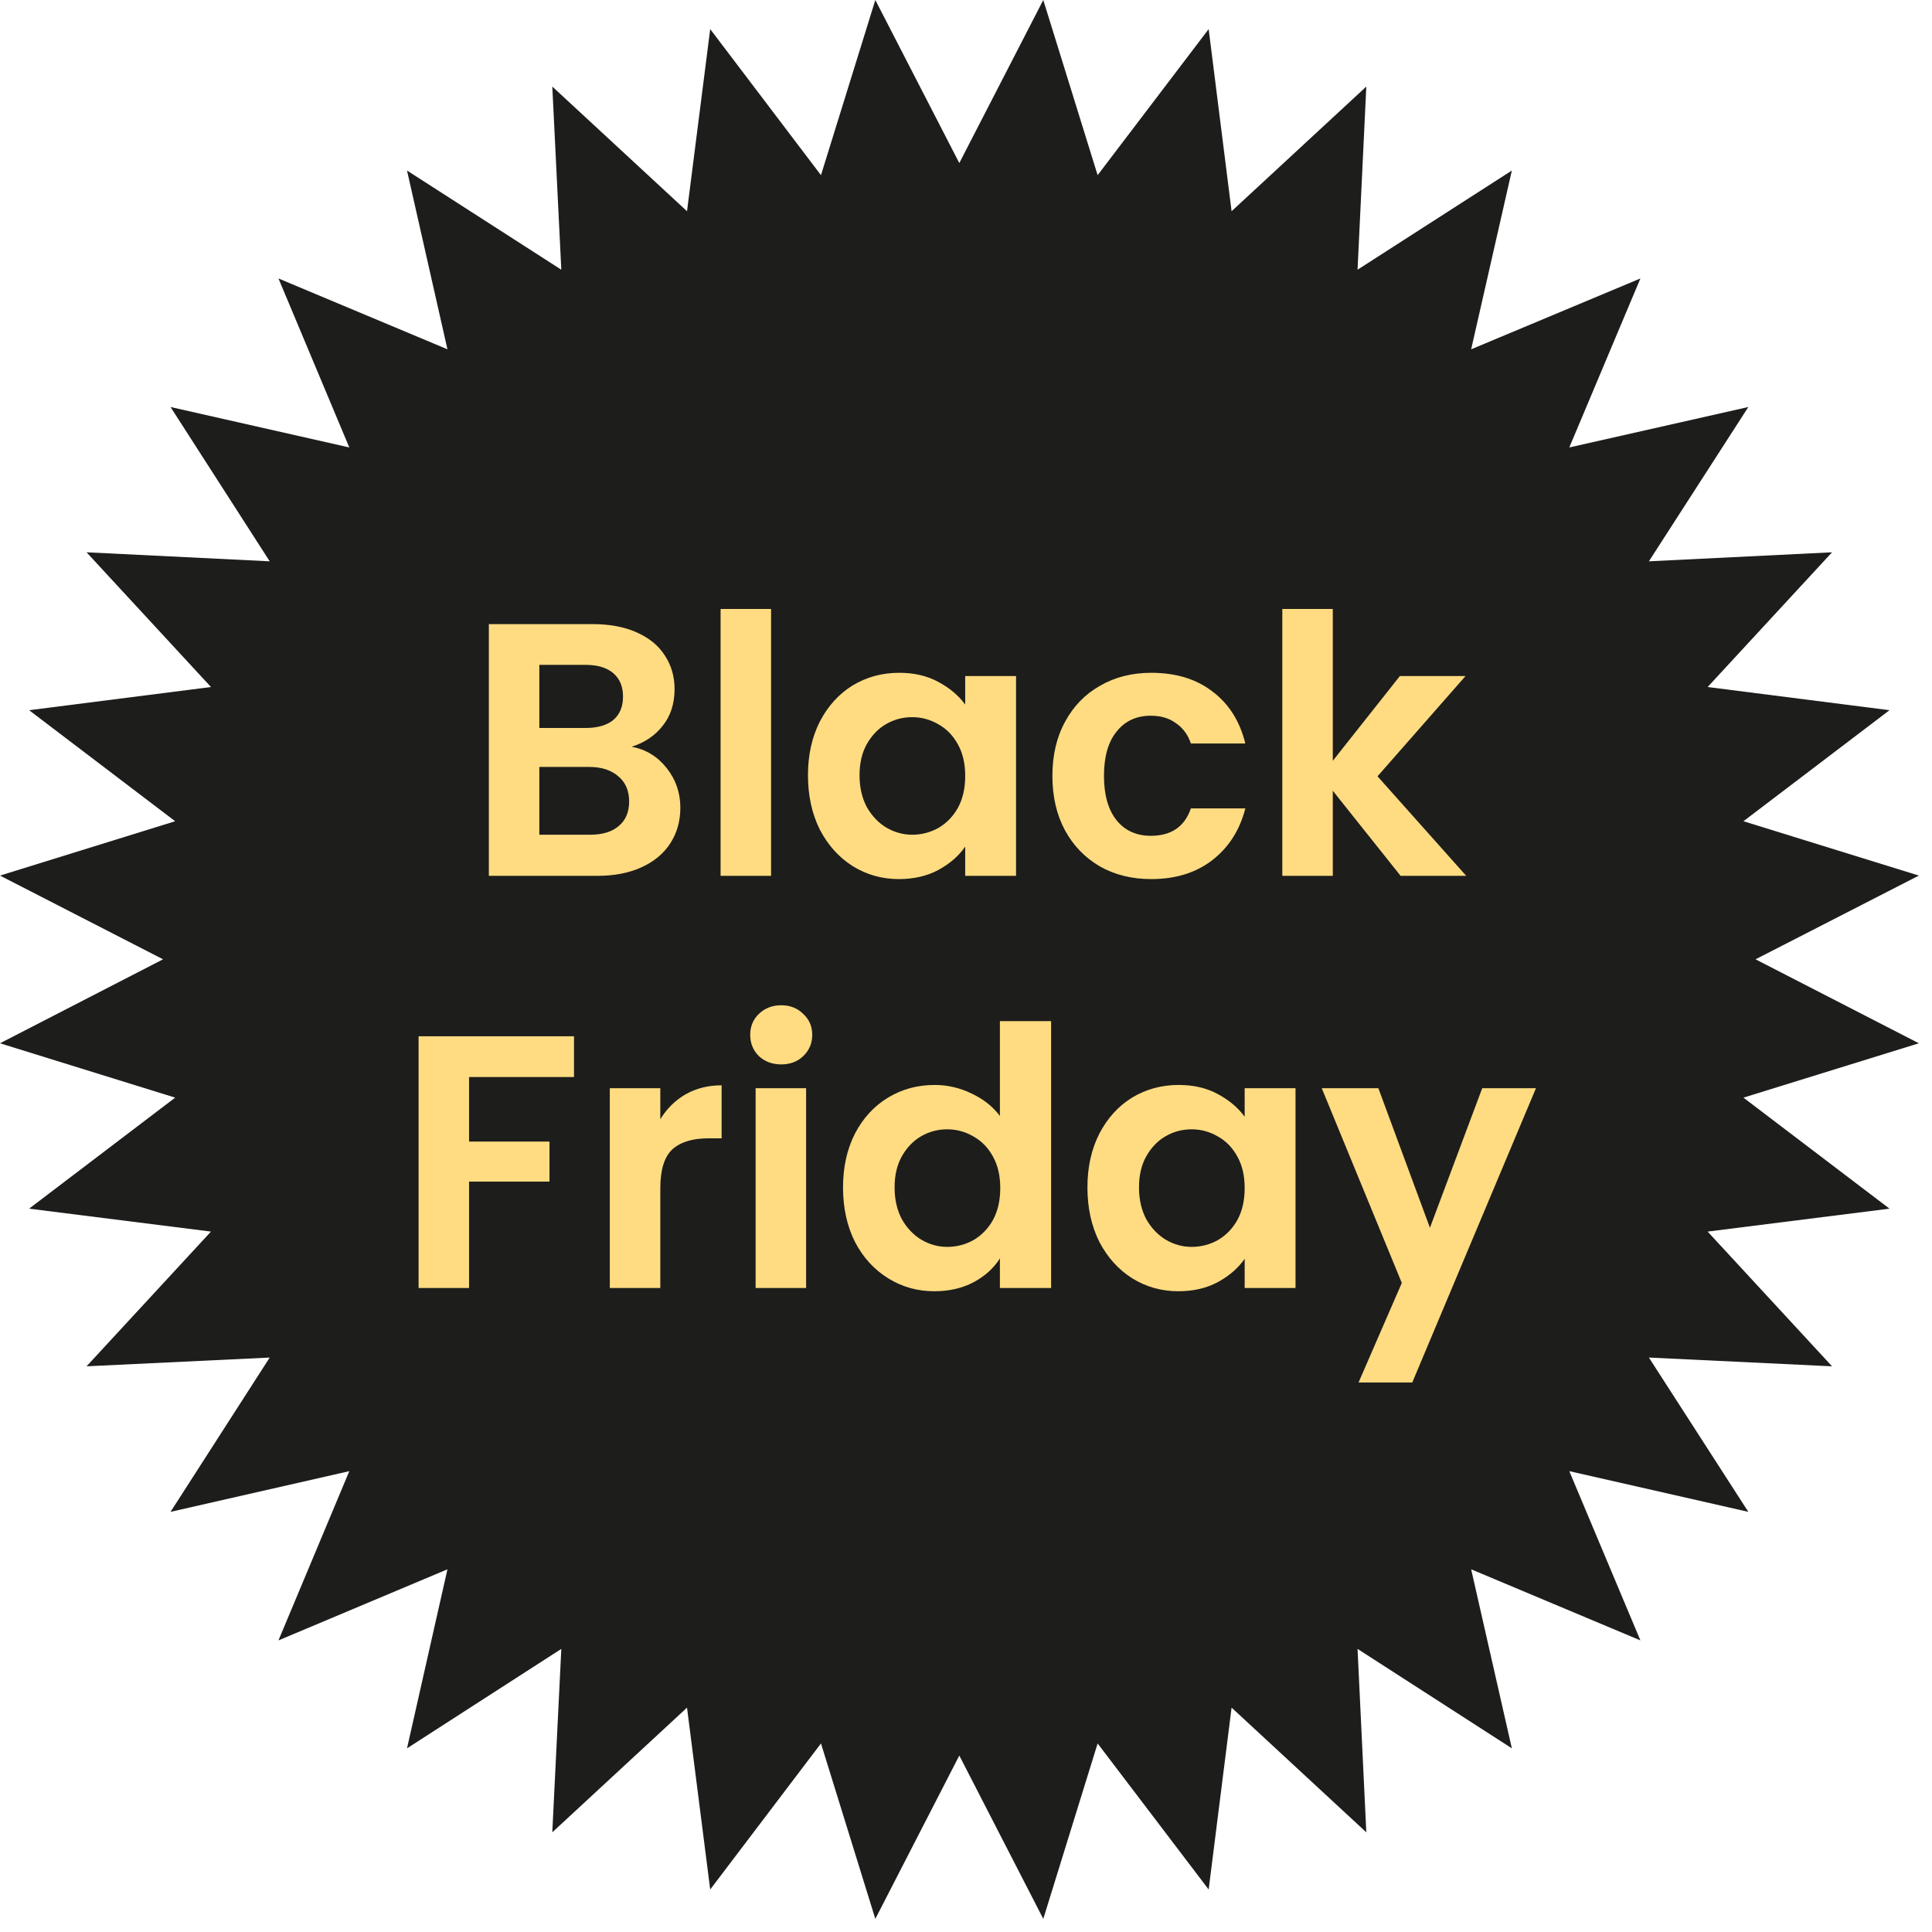
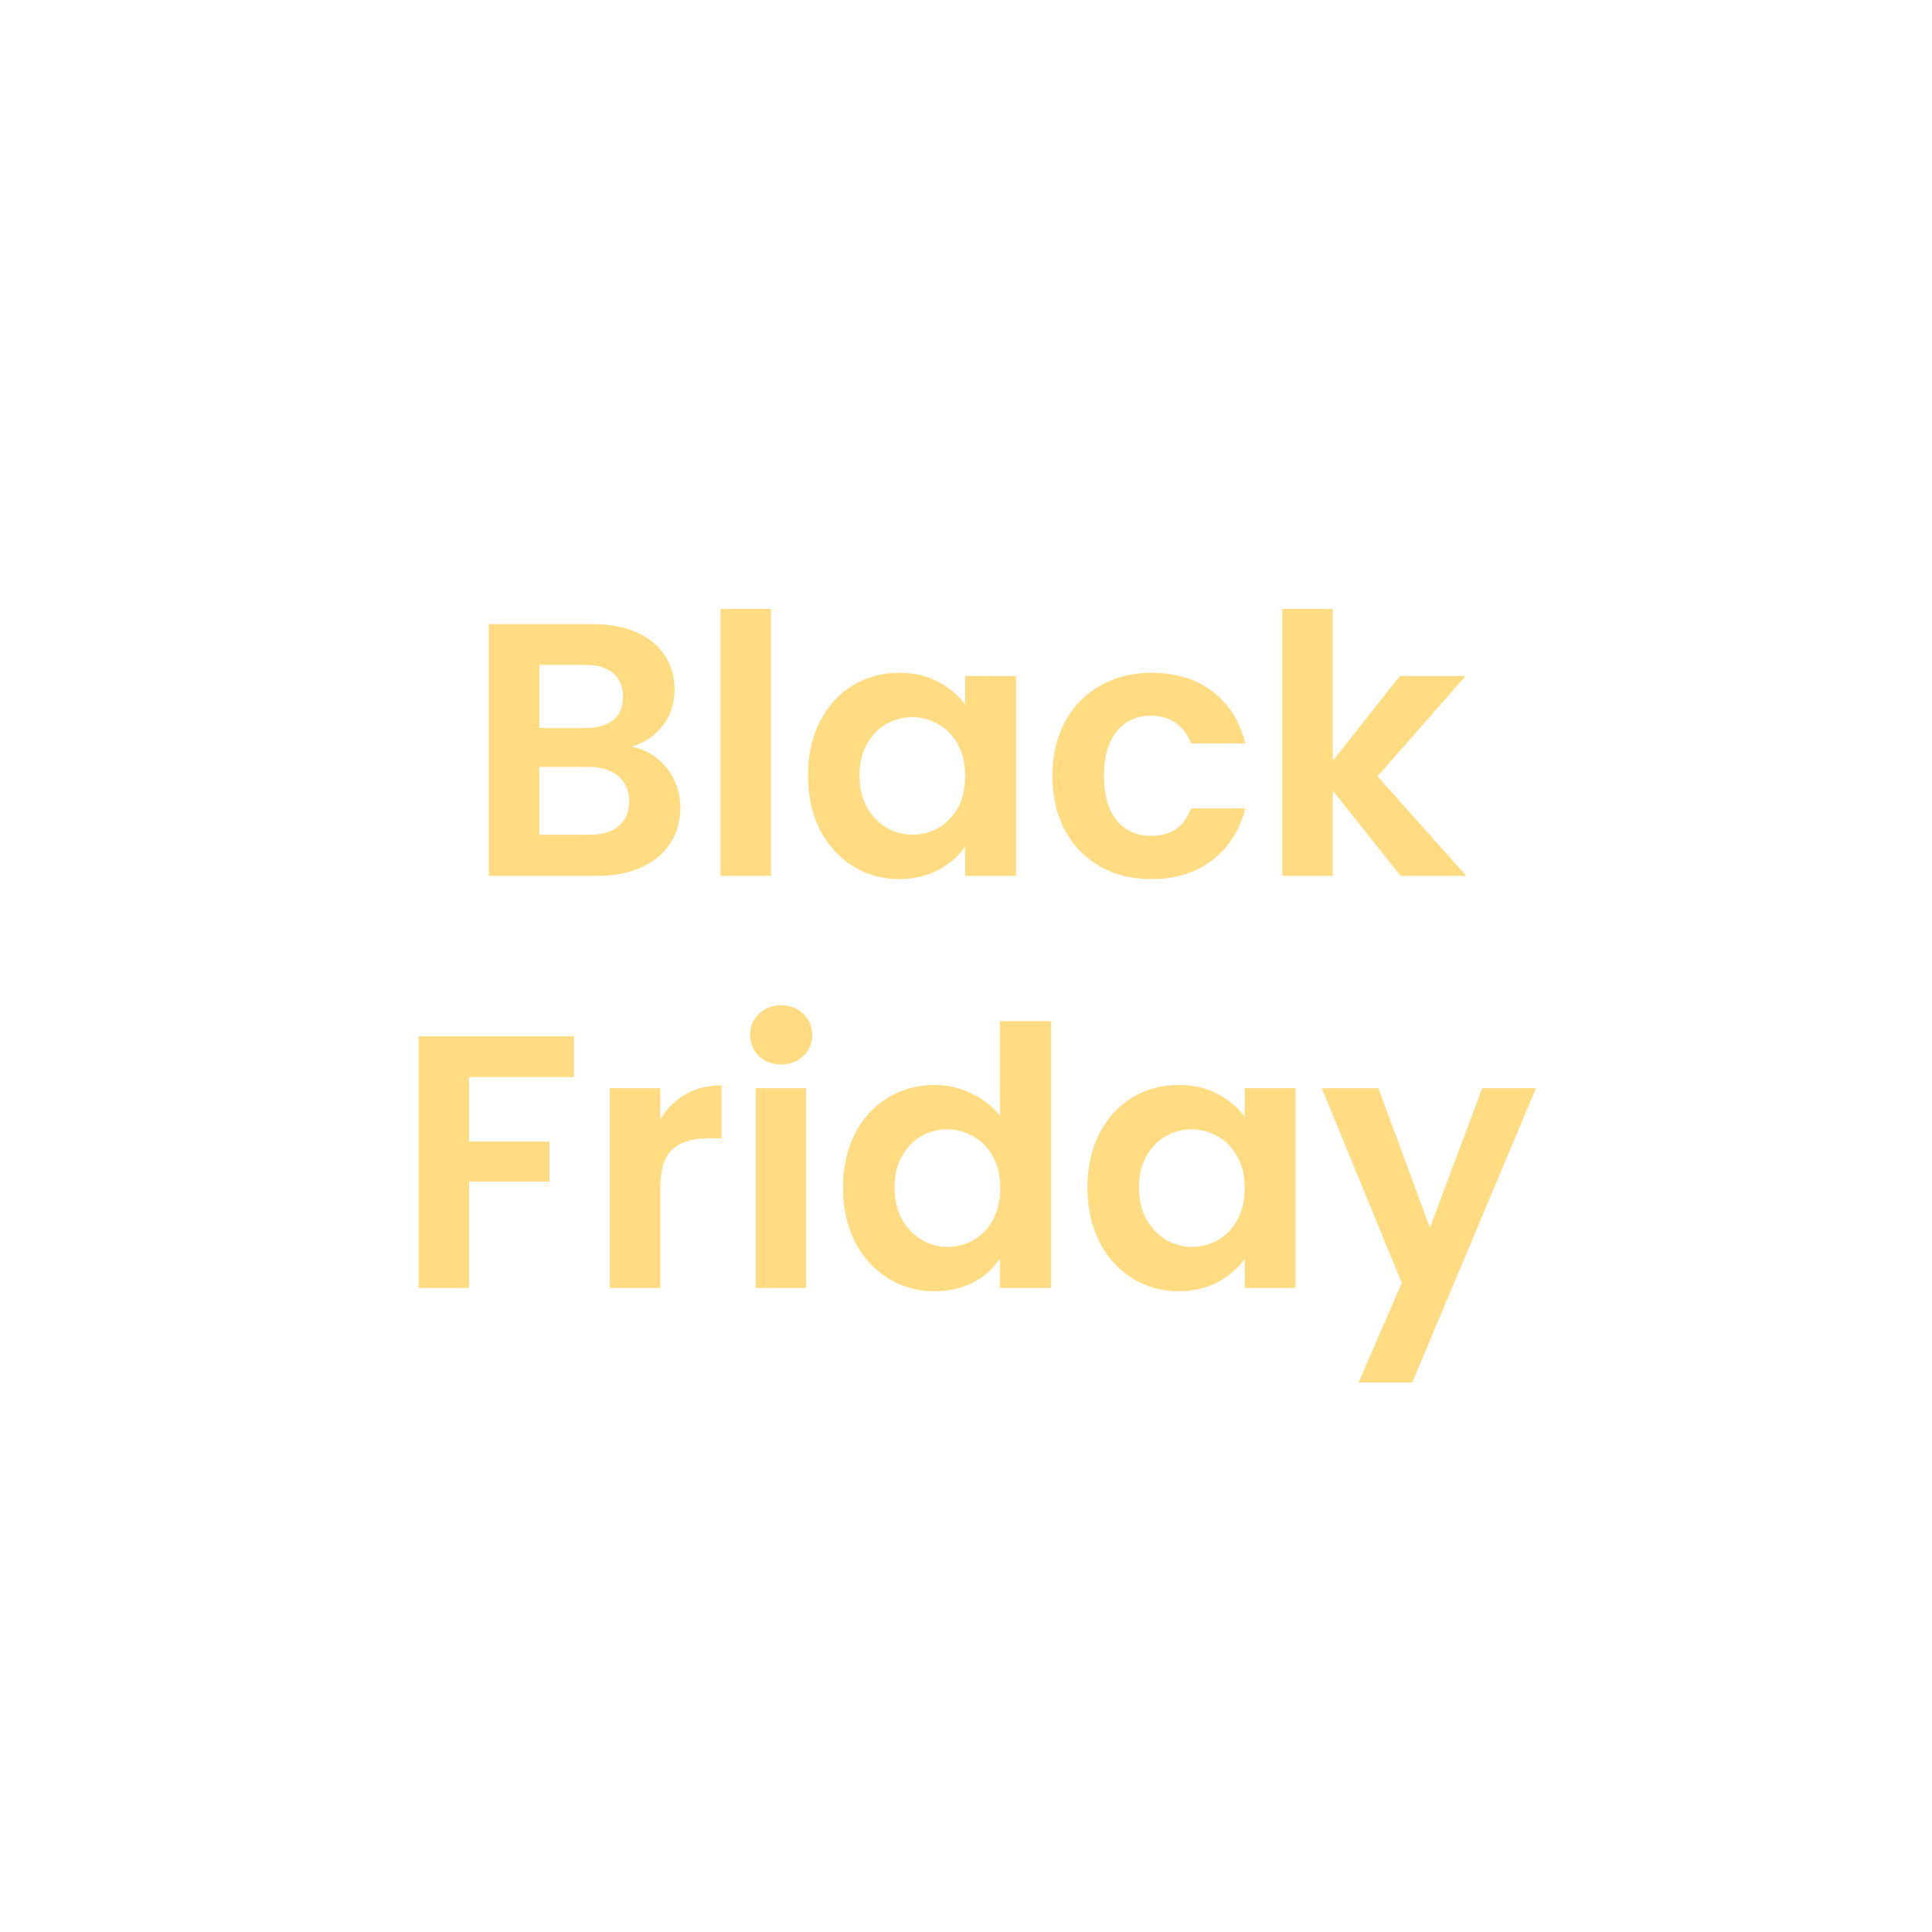
<svg xmlns="http://www.w3.org/2000/svg" width="75" height="75" viewBox="0 0 75 75" fill="none">
  <g clip-path="url(#clip0_1147_173)">
-     <path d="M40.5 0L37.24 6.33L33.98 0L31.87 6.8L27.57 1.13L26.67 8.2L21.44 3.36L21.79 10.47L15.8 6.62L17.37 13.56L10.81 10.81L13.56 17.37L6.62 15.8L10.47 21.79L3.36 21.44L8.19 26.67L1.13 27.57L6.8 31.88L0 33.99L6.33 37.24L0 40.5L6.8 42.61L1.13 46.92L8.19 47.81L3.36 53.04L10.47 52.7L6.62 58.69L13.56 57.11L10.81 63.68L17.37 60.92L15.8 67.87L21.79 64.01L21.44 71.13L26.67 66.29L27.57 73.35L31.87 67.68L33.98 74.49L37.24 68.15L40.5 74.49L42.61 67.68L46.92 73.35L47.81 66.29L53.04 71.13L52.7 64.01L58.69 67.87L57.11 60.92L63.68 63.68L60.92 57.11L67.87 58.69L64.01 52.7L71.12 53.04L66.29 47.81L73.35 46.92L67.68 42.61L74.49 40.5L68.15 37.24L74.49 33.99L67.68 31.88L73.35 27.57L66.29 26.67L71.12 21.44L64.01 21.79L67.87 15.8L60.92 17.37L63.68 10.81L57.11 13.56L58.69 6.62L52.7 10.47L53.04 3.36L47.81 8.2L46.92 1.13L42.61 6.8L40.5 0Z" fill="#1D1D1B" />
+     <path d="M40.5 0L37.24 6.33L33.98 0L31.87 6.8L27.57 1.13L26.67 8.2L21.44 3.36L21.79 10.47L17.37 13.56L10.81 10.81L13.56 17.37L6.62 15.8L10.47 21.79L3.36 21.44L8.19 26.67L1.13 27.57L6.8 31.88L0 33.99L6.33 37.24L0 40.5L6.8 42.61L1.13 46.92L8.19 47.81L3.36 53.04L10.47 52.7L6.62 58.69L13.56 57.11L10.81 63.68L17.37 60.92L15.8 67.87L21.79 64.01L21.44 71.13L26.67 66.29L27.57 73.35L31.87 67.68L33.98 74.49L37.24 68.15L40.5 74.49L42.61 67.68L46.92 73.35L47.81 66.29L53.04 71.13L52.7 64.01L58.69 67.87L57.11 60.92L63.68 63.68L60.92 57.11L67.87 58.69L64.01 52.7L71.12 53.04L66.29 47.81L73.35 46.92L67.68 42.61L74.49 40.5L68.15 37.24L74.49 33.99L67.68 31.88L73.35 27.57L66.29 26.67L71.12 21.44L64.01 21.79L67.87 15.8L60.92 17.37L63.68 10.81L57.11 13.56L58.69 6.62L52.7 10.47L53.04 3.36L47.81 8.2L46.92 1.13L42.61 6.8L40.5 0Z" fill="#1D1D1B" />
  </g>
  <path d="M24.521 28.988C25.071 29.091 25.524 29.366 25.879 29.814C26.233 30.262 26.411 30.775 26.411 31.354C26.411 31.877 26.28 32.339 26.019 32.74C25.767 33.132 25.398 33.44 24.913 33.664C24.427 33.888 23.853 34 23.191 34H18.977V24.228H23.009C23.671 24.228 24.241 24.335 24.717 24.55C25.202 24.765 25.566 25.063 25.809 25.446C26.061 25.829 26.187 26.263 26.187 26.748C26.187 27.317 26.033 27.793 25.725 28.176C25.426 28.559 25.025 28.829 24.521 28.988ZM20.937 28.26H22.729C23.195 28.26 23.555 28.157 23.807 27.952C24.059 27.737 24.185 27.434 24.185 27.042C24.185 26.65 24.059 26.347 23.807 26.132C23.555 25.917 23.195 25.81 22.729 25.81H20.937V28.26ZM22.911 32.404C23.387 32.404 23.755 32.292 24.017 32.068C24.287 31.844 24.423 31.527 24.423 31.116C24.423 30.696 24.283 30.369 24.003 30.136C23.723 29.893 23.345 29.772 22.869 29.772H20.937V32.404H22.911ZM29.933 23.64V34H27.973V23.64H29.933ZM31.365 30.094C31.365 29.31 31.519 28.615 31.827 28.008C32.145 27.401 32.569 26.935 33.101 26.608C33.643 26.281 34.245 26.118 34.907 26.118C35.486 26.118 35.99 26.235 36.419 26.468C36.858 26.701 37.208 26.995 37.469 27.35V26.244H39.443V34H37.469V32.866C37.217 33.23 36.867 33.533 36.419 33.776C35.981 34.009 35.472 34.126 34.893 34.126C34.24 34.126 33.643 33.958 33.101 33.622C32.569 33.286 32.145 32.815 31.827 32.208C31.519 31.592 31.365 30.887 31.365 30.094ZM37.469 30.122C37.469 29.646 37.376 29.24 37.189 28.904C37.003 28.559 36.751 28.297 36.433 28.12C36.116 27.933 35.775 27.84 35.411 27.84C35.047 27.84 34.711 27.929 34.403 28.106C34.095 28.283 33.843 28.545 33.647 28.89C33.461 29.226 33.367 29.627 33.367 30.094C33.367 30.561 33.461 30.971 33.647 31.326C33.843 31.671 34.095 31.937 34.403 32.124C34.721 32.311 35.057 32.404 35.411 32.404C35.775 32.404 36.116 32.315 36.433 32.138C36.751 31.951 37.003 31.69 37.189 31.354C37.376 31.009 37.469 30.598 37.469 30.122ZM40.854 30.122C40.854 29.319 41.017 28.619 41.344 28.022C41.67 27.415 42.123 26.949 42.702 26.622C43.28 26.286 43.943 26.118 44.69 26.118C45.651 26.118 46.444 26.361 47.07 26.846C47.704 27.322 48.129 27.994 48.344 28.862H46.23C46.118 28.526 45.926 28.265 45.656 28.078C45.394 27.882 45.068 27.784 44.676 27.784C44.116 27.784 43.672 27.989 43.346 28.4C43.019 28.801 42.856 29.375 42.856 30.122C42.856 30.859 43.019 31.433 43.346 31.844C43.672 32.245 44.116 32.446 44.676 32.446C45.469 32.446 45.987 32.091 46.23 31.382H48.344C48.129 32.222 47.704 32.889 47.07 33.384C46.435 33.879 45.642 34.126 44.69 34.126C43.943 34.126 43.28 33.963 42.702 33.636C42.123 33.3 41.67 32.833 41.344 32.236C41.017 31.629 40.854 30.925 40.854 30.122ZM54.371 34L51.739 30.696V34H49.779V23.64H51.739V29.534L54.343 26.244H56.892L53.475 30.136L56.919 34H54.371ZM22.283 40.228V41.81H18.209V44.316H21.331V45.87H18.209V50H16.249V40.228H22.283ZM25.633 43.448C25.885 43.037 26.212 42.715 26.613 42.482C27.024 42.249 27.49 42.132 28.013 42.132V44.19H27.495C26.879 44.19 26.412 44.335 26.095 44.624C25.787 44.913 25.633 45.417 25.633 46.136V50H23.673V42.244H25.633V43.448ZM30.327 41.32C29.982 41.32 29.692 41.213 29.459 40.998C29.235 40.774 29.123 40.499 29.123 40.172C29.123 39.845 29.235 39.575 29.459 39.36C29.692 39.136 29.982 39.024 30.327 39.024C30.672 39.024 30.957 39.136 31.181 39.36C31.415 39.575 31.531 39.845 31.531 40.172C31.531 40.499 31.415 40.774 31.181 40.998C30.957 41.213 30.672 41.32 30.327 41.32ZM31.293 42.244V50H29.333V42.244H31.293ZM32.726 46.094C32.726 45.31 32.88 44.615 33.188 44.008C33.505 43.401 33.934 42.935 34.476 42.608C35.017 42.281 35.619 42.118 36.282 42.118C36.786 42.118 37.266 42.23 37.724 42.454C38.181 42.669 38.545 42.958 38.816 43.322V39.64H40.804V50H38.816V48.852C38.573 49.235 38.232 49.543 37.794 49.776C37.355 50.009 36.846 50.126 36.268 50.126C35.614 50.126 35.017 49.958 34.476 49.622C33.934 49.286 33.505 48.815 33.188 48.208C32.88 47.592 32.726 46.887 32.726 46.094ZM38.83 46.122C38.83 45.646 38.736 45.24 38.55 44.904C38.363 44.559 38.111 44.297 37.794 44.12C37.476 43.933 37.136 43.84 36.772 43.84C36.408 43.84 36.072 43.929 35.764 44.106C35.456 44.283 35.204 44.545 35.008 44.89C34.821 45.226 34.728 45.627 34.728 46.094C34.728 46.561 34.821 46.971 35.008 47.326C35.204 47.671 35.456 47.937 35.764 48.124C36.081 48.311 36.417 48.404 36.772 48.404C37.136 48.404 37.476 48.315 37.794 48.138C38.111 47.951 38.363 47.69 38.55 47.354C38.736 47.009 38.83 46.598 38.83 46.122ZM42.214 46.094C42.214 45.31 42.368 44.615 42.676 44.008C42.993 43.401 43.418 42.935 43.95 42.608C44.491 42.281 45.093 42.118 45.756 42.118C46.335 42.118 46.839 42.235 47.268 42.468C47.707 42.701 48.057 42.995 48.318 43.35V42.244H50.292V50H48.318V48.866C48.066 49.23 47.716 49.533 47.268 49.776C46.829 50.009 46.321 50.126 45.742 50.126C45.089 50.126 44.491 49.958 43.95 49.622C43.418 49.286 42.993 48.815 42.676 48.208C42.368 47.592 42.214 46.887 42.214 46.094ZM48.318 46.122C48.318 45.646 48.225 45.24 48.038 44.904C47.851 44.559 47.599 44.297 47.282 44.12C46.965 43.933 46.624 43.84 46.26 43.84C45.896 43.84 45.56 43.929 45.252 44.106C44.944 44.283 44.692 44.545 44.496 44.89C44.309 45.226 44.216 45.627 44.216 46.094C44.216 46.561 44.309 46.971 44.496 47.326C44.692 47.671 44.944 47.937 45.252 48.124C45.569 48.311 45.905 48.404 46.26 48.404C46.624 48.404 46.965 48.315 47.282 48.138C47.599 47.951 47.851 47.69 48.038 47.354C48.225 47.009 48.318 46.598 48.318 46.122ZM59.626 42.244L54.824 53.668H52.738L54.418 49.804L51.31 42.244H53.508L55.51 47.662L57.54 42.244H59.626Z" fill="#FFDC82" />
  <defs>
    <clipPath id="clip0_1147_173">
-       <rect width="74.49" height="74.49" fill="white" />
-     </clipPath>
+       </clipPath>
  </defs>
</svg>